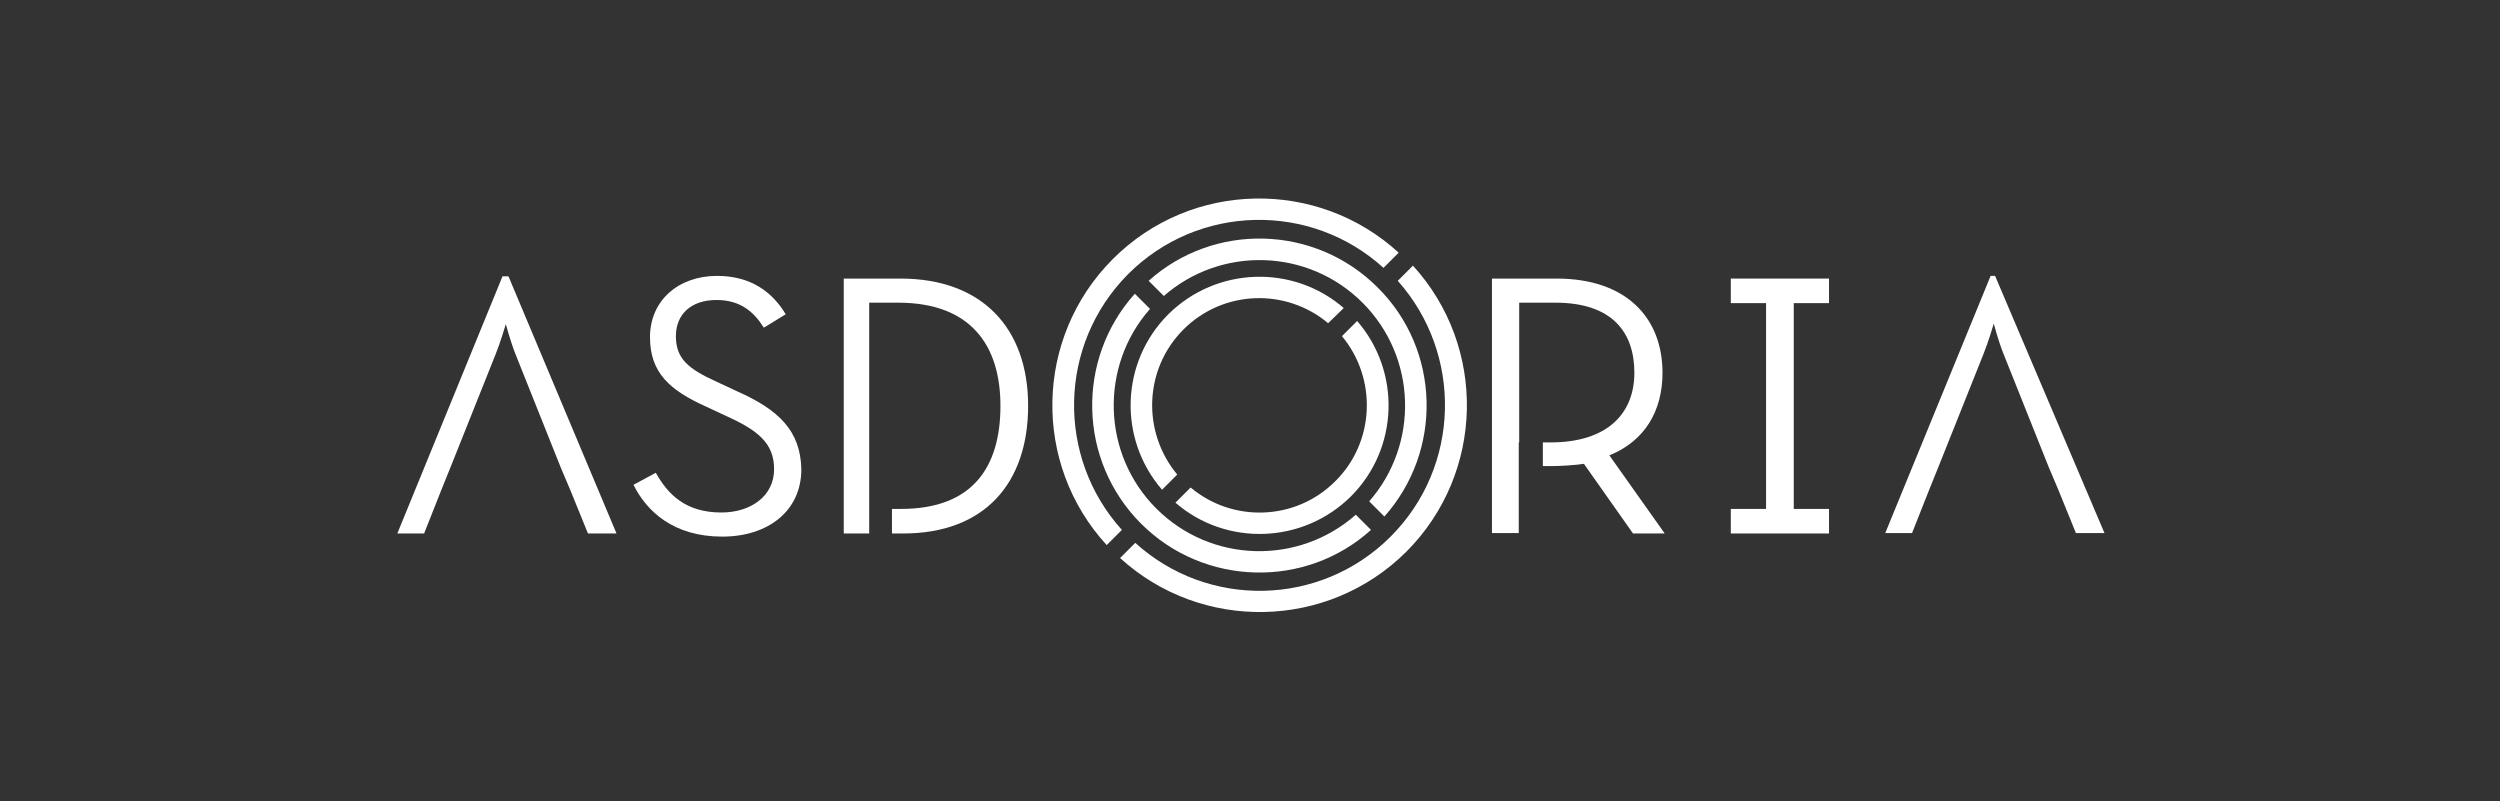
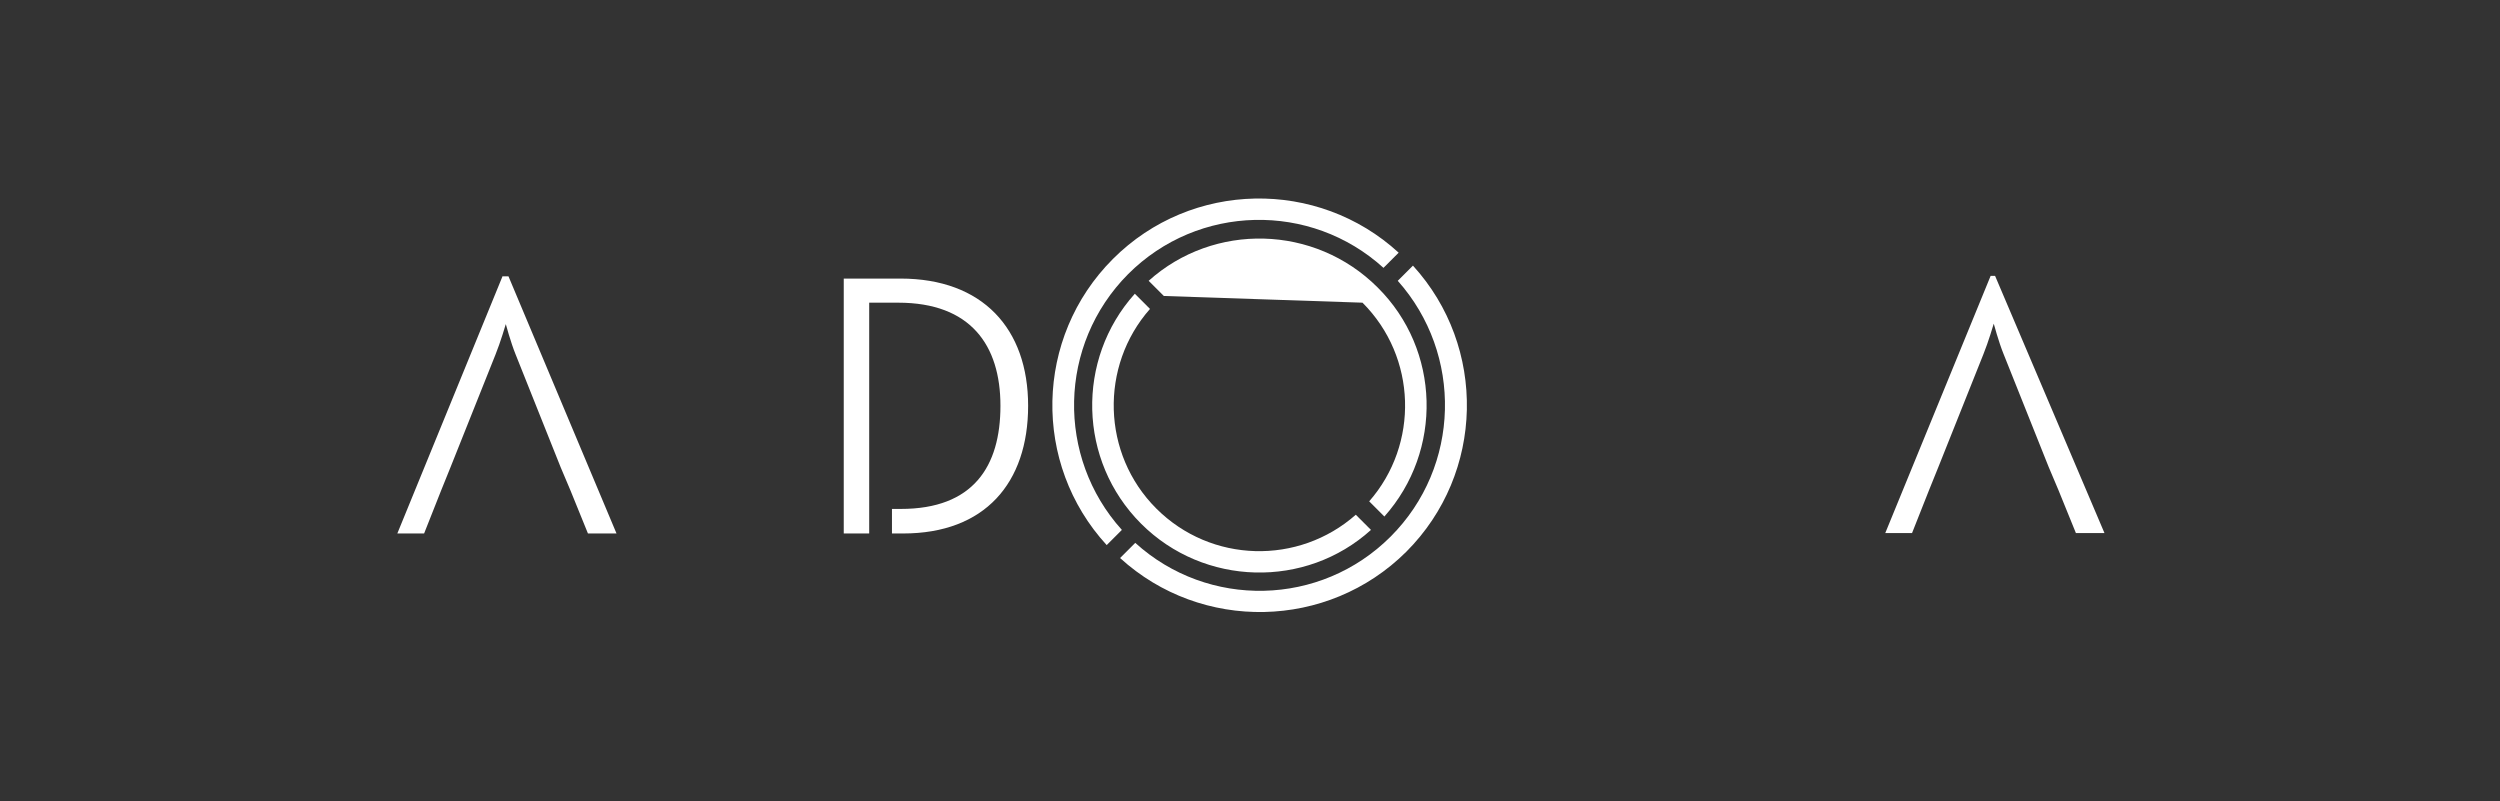
<svg xmlns="http://www.w3.org/2000/svg" version="1.1" id="r18b55i20-M" x="0px" y="0px" viewBox="0 0 560 179.5" style="enable-background:new 0 0 560 179.5;" xml:space="preserve">
  <rect x="0" y="0" width="560" height="179.5" fill="#333333" stroke="none" />
  <style type="text/css">
	.st0{fill:#FFFFFF;}
</style>
  <g>
    <path class="st0" d="M112.6,61.8L89,119.5h6l3.8-9.6l2.1-5.2l10.1-25.3c1.1-2.7,2.3-6.8,2.3-6.8s1.1,4.1,2.2,6.8l10.1,25.3l2.2,5.2   l3.9,9.6h6.4l-24.2-57.6H112.6z" />
    <path class="st0" d="M446.9,61.8h-1l-23.6,57.6h6l3.8-9.6l2.1-5.2l10.1-25.3c1.1-2.7,2.3-6.8,2.3-6.8s1.1,4.1,2.2,6.8l10.1,25.3   l2.2,5.2l3.9,9.6h6.4L446.9,61.8z" />
-     <path class="st0" d="M165,87.6l-4.5-2.1c-6.4-2.9-9.1-5.2-9.1-10.2c0-4.9,3.4-8.1,9.1-8.1c5.4,0,8.4,2.7,10.6,6.2l4.9-3   c-3-5-7.8-8.6-15.4-8.6c-8.6,0-15,5.5-15,13.7c0,8,4.4,11.9,12.6,15.6l4.5,2.1c7.1,3.2,10.7,6.1,10.7,11.9c0,6-5.2,9.7-11.8,9.7   c-8.1,0-12-4.1-14.7-8.9l-5,2.7c3,6,9,11.6,19.9,11.6c10.2,0,17.7-5.7,17.7-15.1C179.3,96.5,174.5,91.8,165,87.6z" />
-     <path class="st0" d="M340.3,99.1V67.8h8.1c12.8,0,17.7,6.7,17.7,15.7c0,9-5.9,15.6-18.8,15.6h-1.7v5.3h2c2,0,5.2-0.2,7.2-0.5   l11,15.6h7.1l-12.4-17.5c7.9-3.2,11.9-9.9,11.9-18.5c0-12.3-8.1-21.1-23.7-21.1h-14.5v57h6v-15.1V99.1z" />
    <g>
      <path class="st0" d="M202.3,119.5h-2.5V114h4.7h-3.5h0.8c16.2,0,22.3-9.5,22.3-23.1c0-13.6-6.7-23.1-22.9-23.1h-6.5v51.7H189V62.4    h12.7c18.4,0,28.6,11.2,28.6,28.5C230.3,108.2,220.6,119.5,202.3,119.5z" />
    </g>
-     <polygon class="st0" points="409.7,67.9 409.7,62.4 401.8,62.4 395.6,62.4 387.7,62.4 387.7,67.9 395.6,67.9 395.6,114 387.7,114    387.7,119.5 395.6,119.5 401.8,119.5 409.7,119.5 409.7,114 401.8,114 401.8,67.9  " />
  </g>
  <path class="st0" d="M311.5,120.2c-15.7,15.7-40.9,16.2-57.2,1.4l-3.4,3.4c18.2,16.6,46.5,16.1,64.1-1.4  c17.6-17.6,18.1-45.9,1.5-64.1l-3.4,3.4C327.7,79.3,327.2,104.5,311.5,120.2z" />
  <path class="st0" d="M252.7,61.4c15.7-15.7,40.9-16.2,57.2-1.4l3.4-3.4C295.2,40,266.9,40.4,249.3,58c-17.6,17.6-18.1,45.9-1.4,64.1  l3.4-3.4C236.6,102.4,237,77.2,252.7,61.4z" />
-   <path class="st0" d="M299.1,107.8c-8.9,8.9-23,9.3-32.4,1.4l-3.4,3.4c11.3,9.8,28.5,9.3,39.3-1.4c10.8-10.8,11.2-28,1.4-39.3  l-3.4,3.4C308.5,84.8,308,99,299.1,107.8z" />
-   <path class="st0" d="M265.1,73.8c8.9-8.9,23-9.3,32.4-1.4L301,69c-11.3-9.8-28.5-9.3-39.3,1.4c-10.8,10.8-11.2,28-1.4,39.3l3.4-3.4  C255.8,96.8,256.2,82.7,265.1,73.8z" />
-   <path class="st0" d="M305.2,67.8c12.2,12.2,12.7,31.7,1.5,44.5l3.4,3.4c13.1-14.7,12.6-37.3-1.5-51.3c-14.1-14.1-36.7-14.6-51.3-1.5  l3.4,3.4C273.5,55.1,293,55.6,305.2,67.8z" />
+   <path class="st0" d="M305.2,67.8c12.2,12.2,12.7,31.7,1.5,44.5l3.4,3.4c13.1-14.7,12.6-37.3-1.5-51.3c-14.1-14.1-36.7-14.6-51.3-1.5  l3.4,3.4z" />
  <path class="st0" d="M255.6,117.3c14.1,14.1,36.9,14.6,51.5,1.4l-3.4-3.4c-12.8,11.3-32.4,10.9-44.7-1.4  c-12.2-12.2-12.7-31.9-1.4-44.7l-3.4-3.4C241,80.5,241.5,103.2,255.6,117.3z" />
</svg>